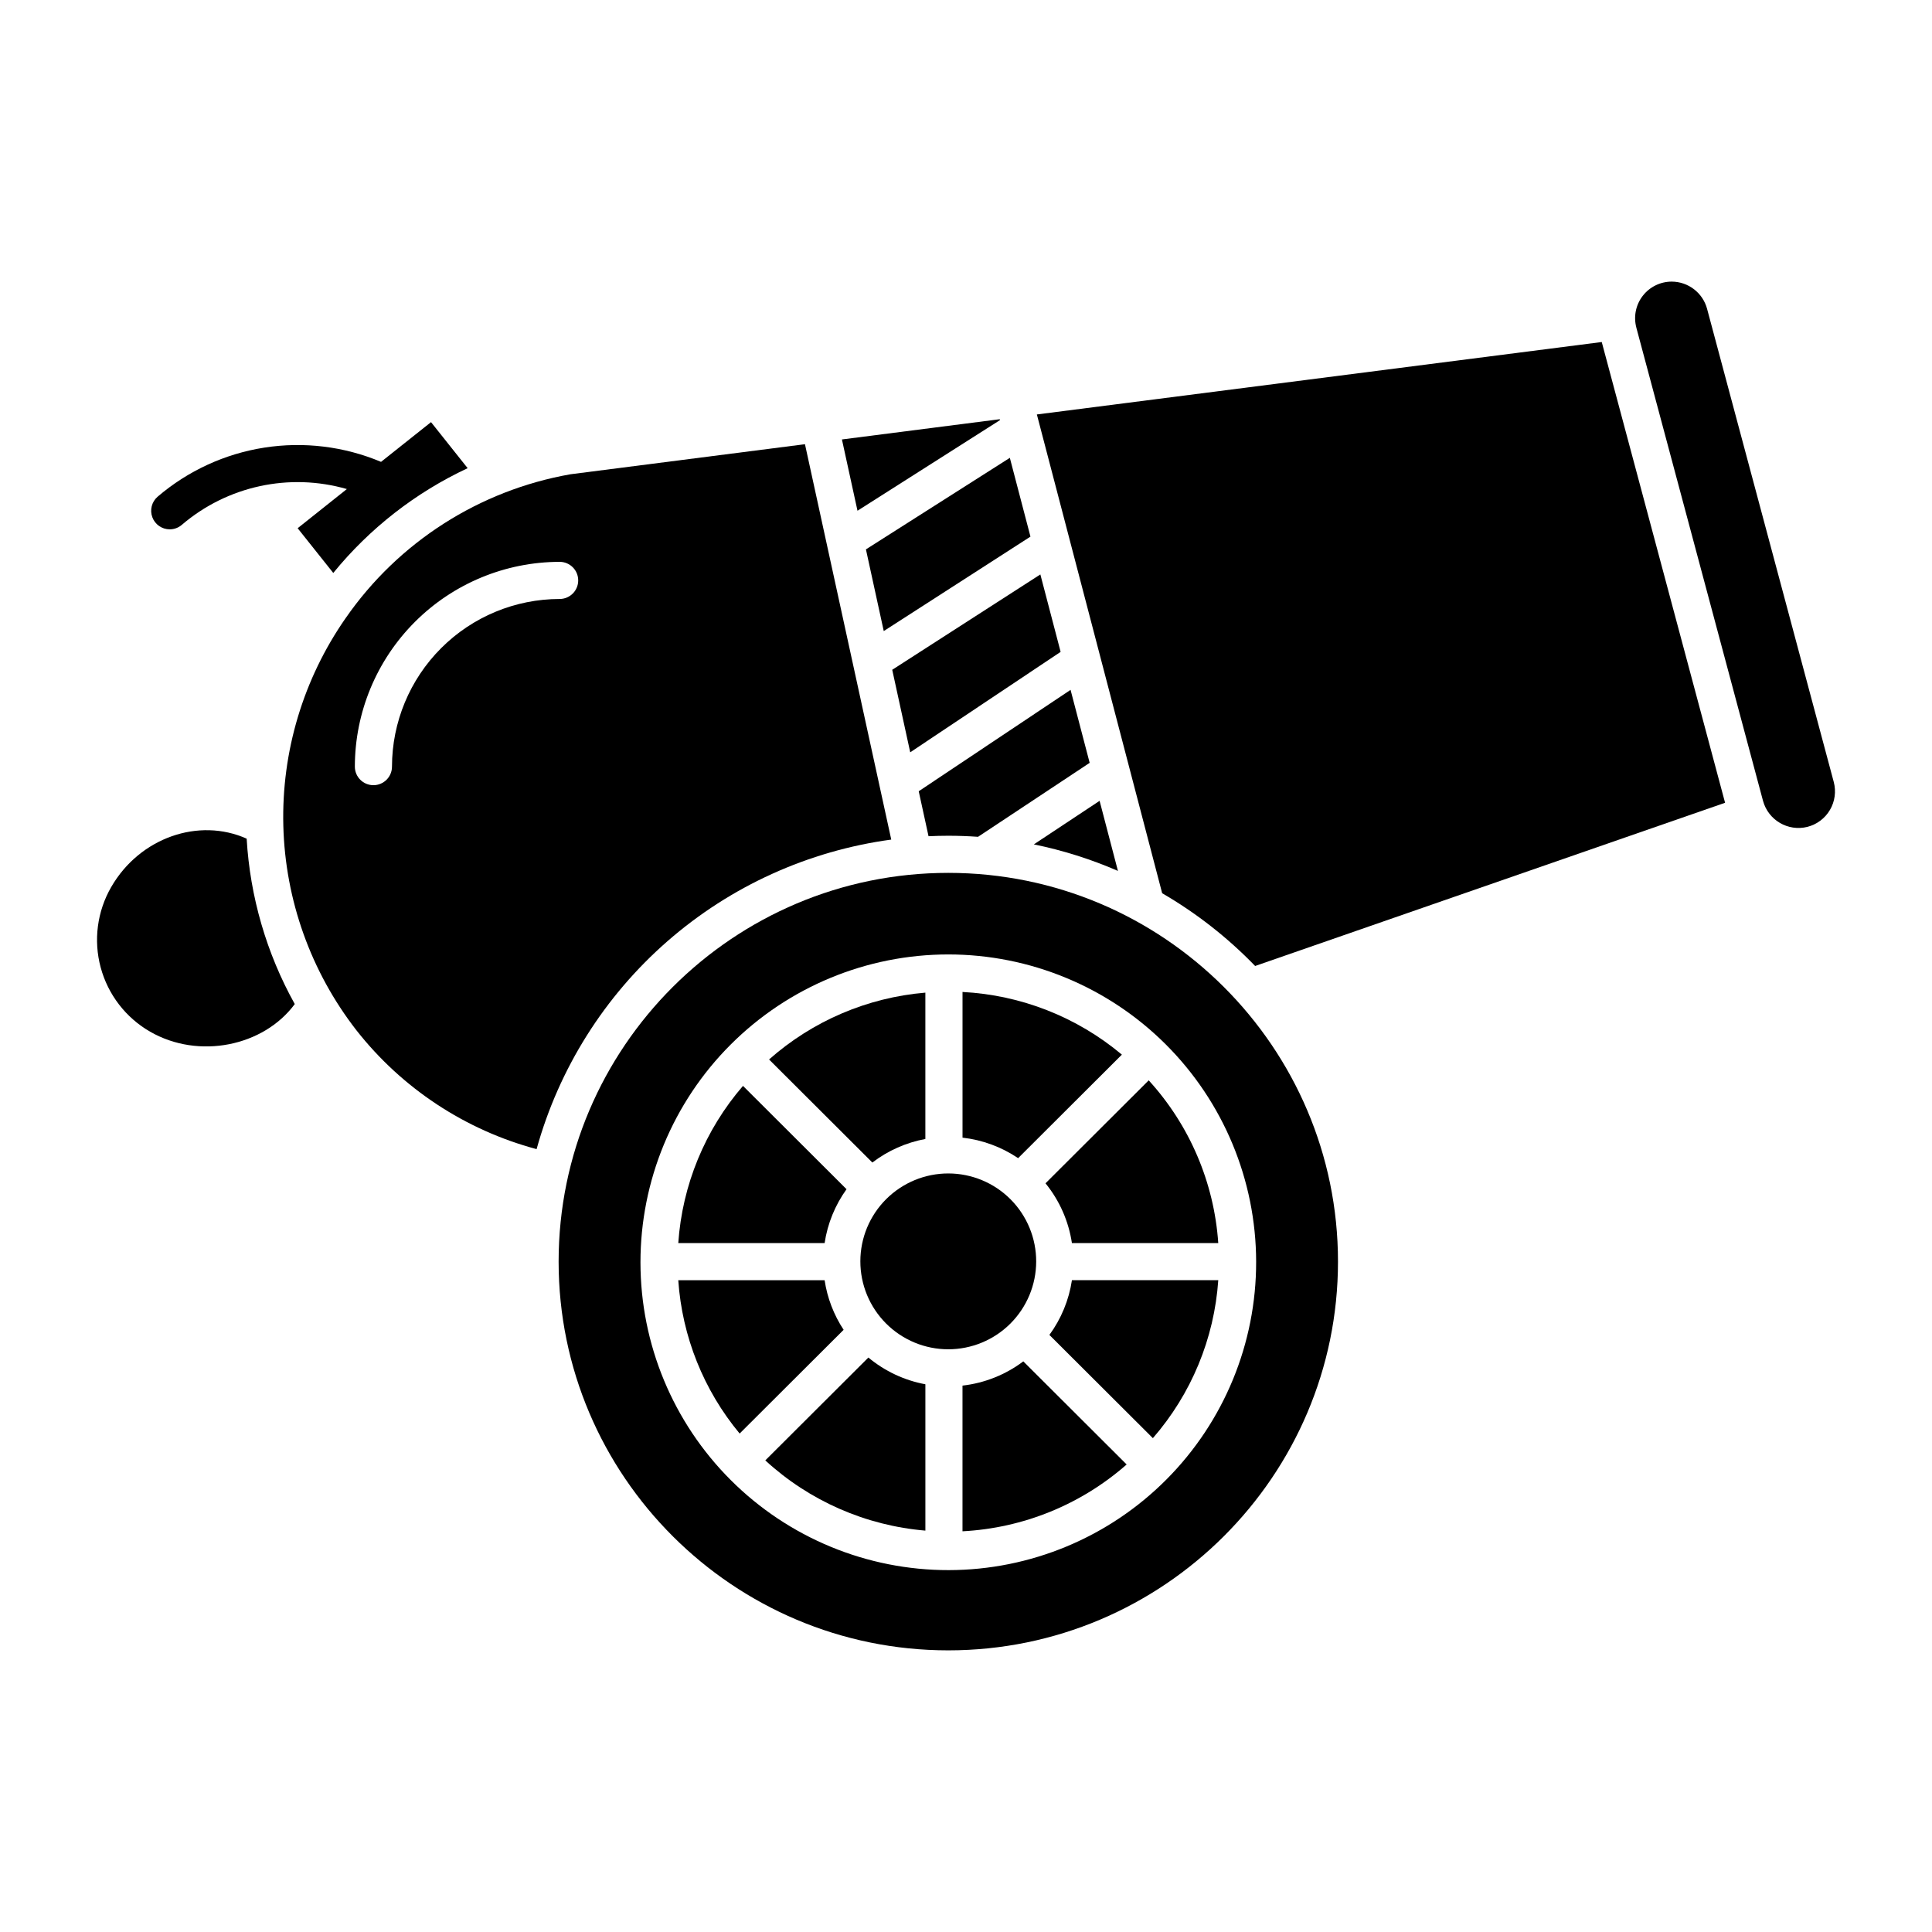
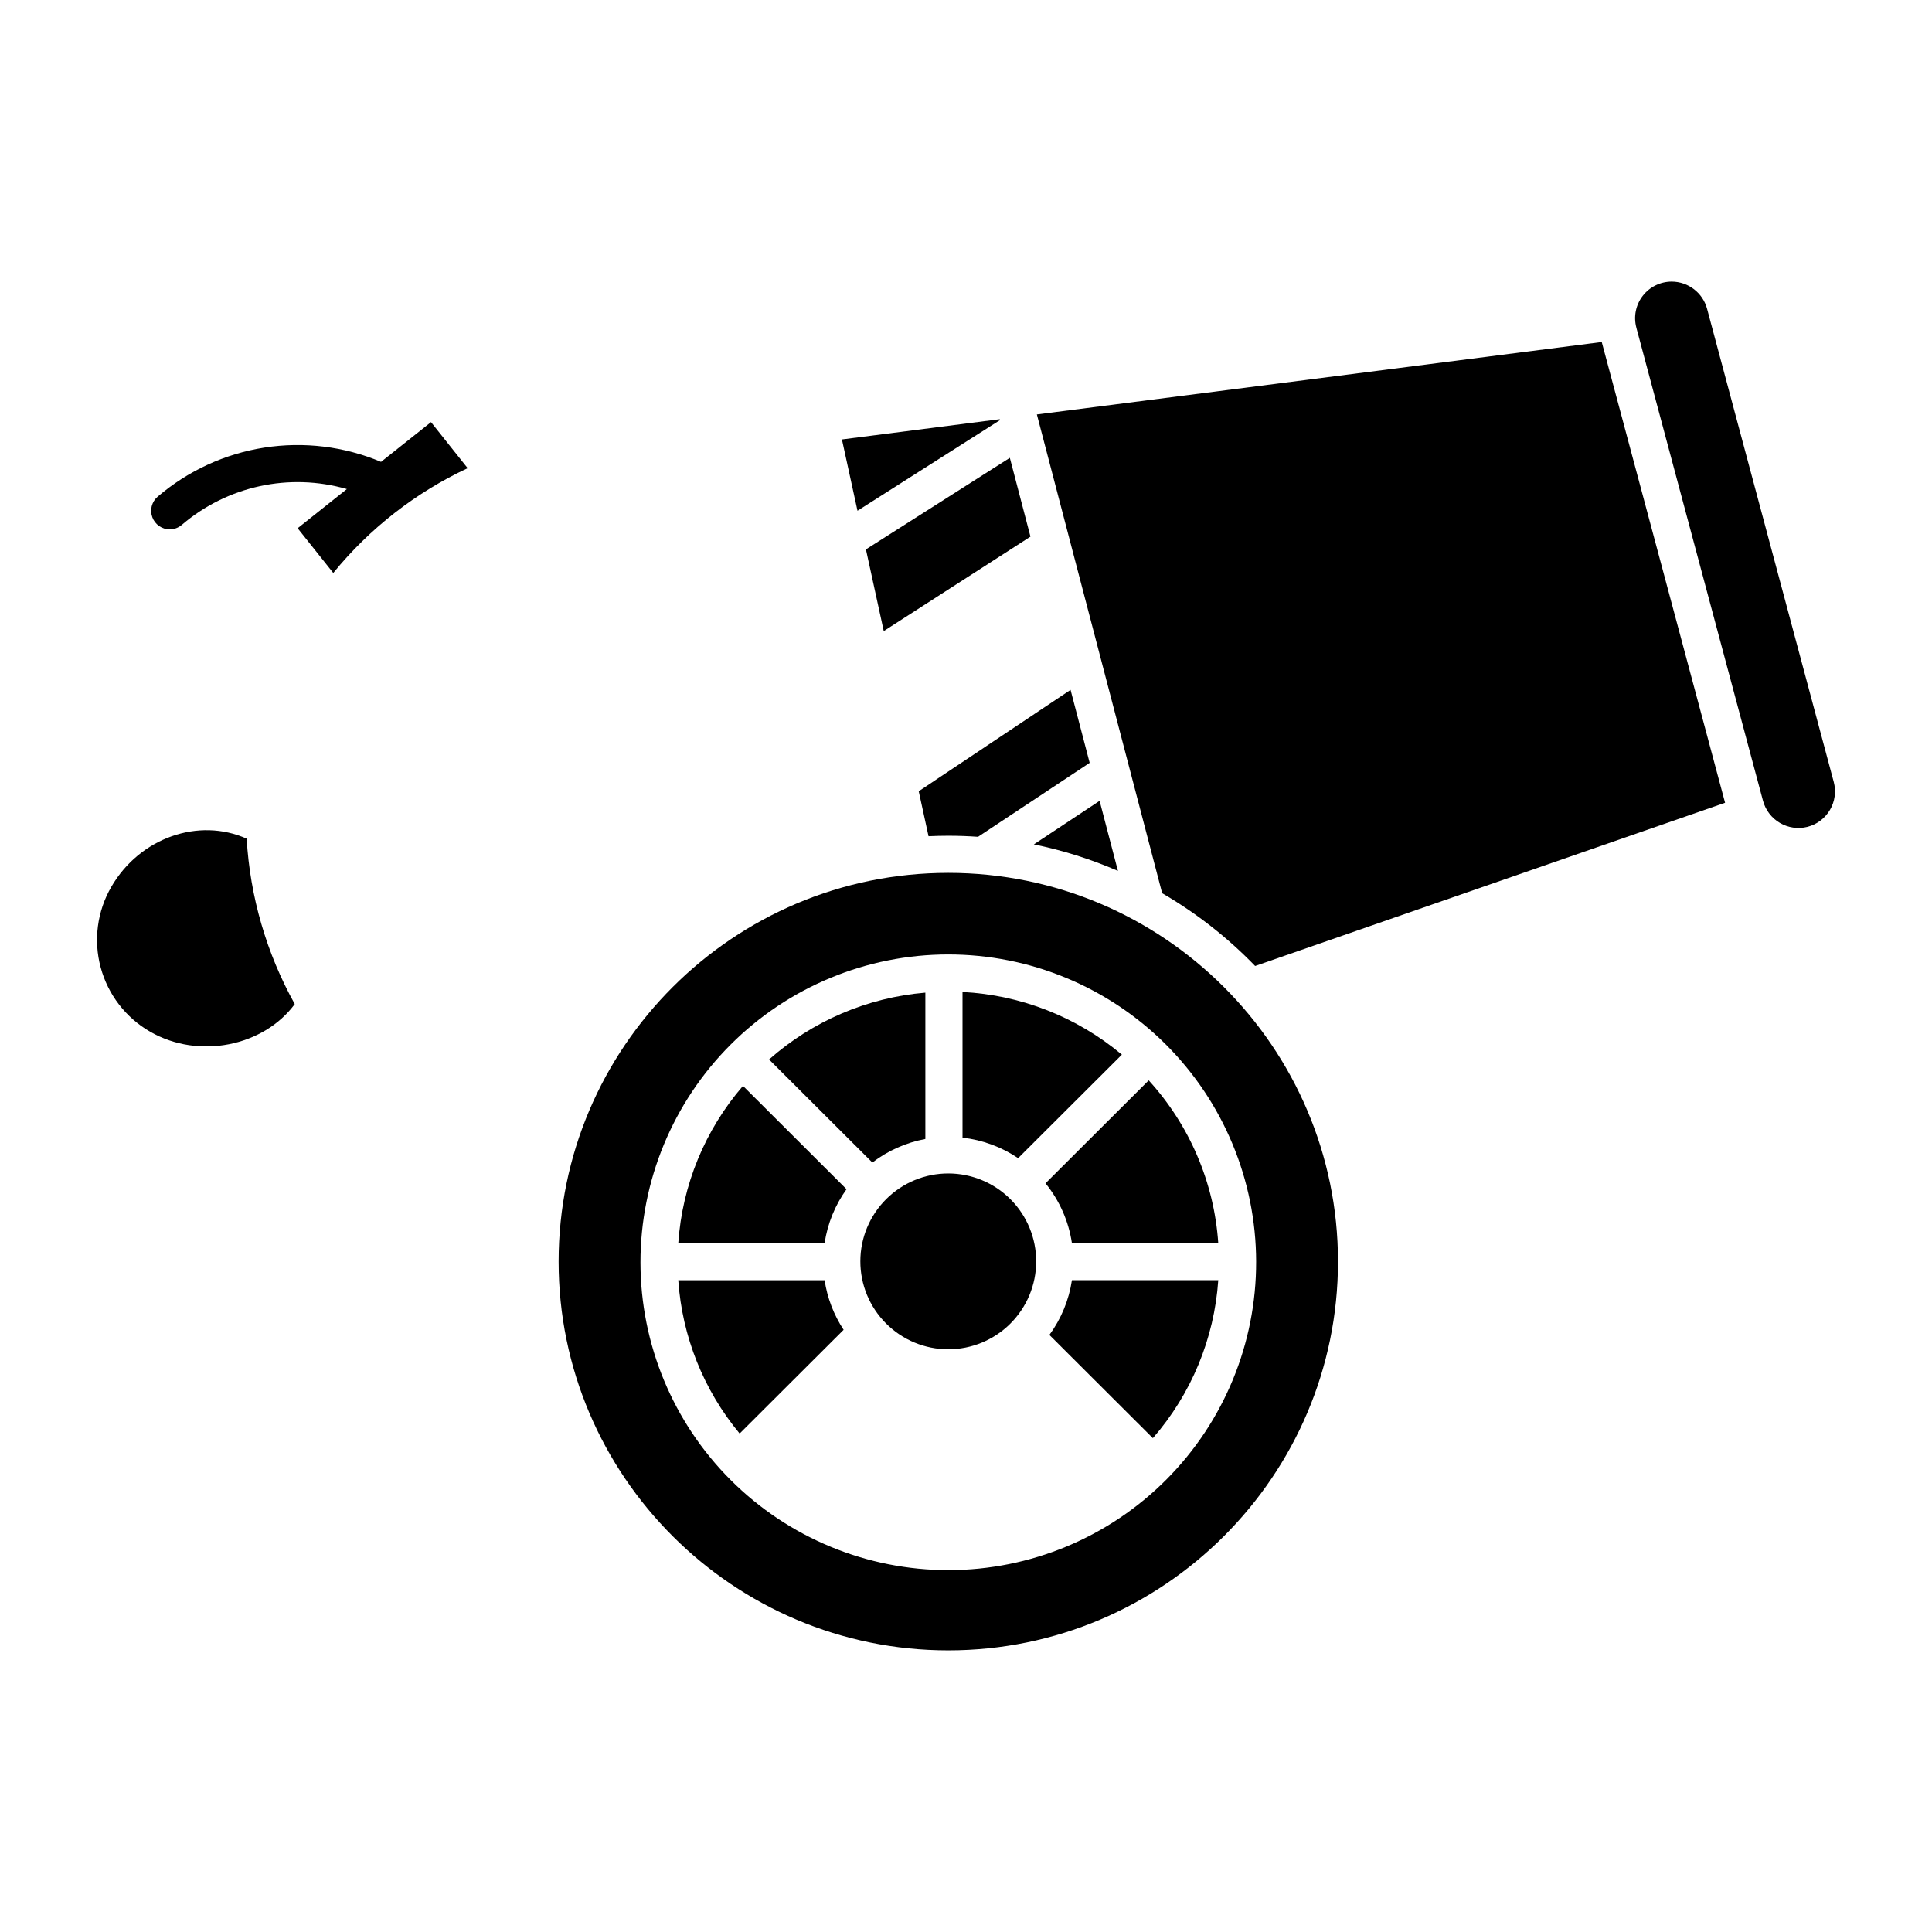
<svg xmlns="http://www.w3.org/2000/svg" fill="#000000" width="800px" height="800px" version="1.1" viewBox="144 144 512 512">
  <g>
    <path d="m183.79 417.41c12.852 7.402 30.039 3.898 38.324-7.32-7.492-13.469-11.848-28.453-12.746-43.836-12.676-5.672-28.312-0.297-35.887 12.801-3.731 6.449-4.738 14.121-2.805 21.316 1.934 7.195 6.652 13.328 13.113 17.039z" />
    <path d="m368.34 459.15-27.441-27.379c-10.074 11.66-16.094 26.277-17.148 41.652h38.781c0.777-5.152 2.769-10.043 5.809-14.273z" />
-     <path d="m235.64 307.75c-11.258 16.125-17.059 35.43-16.555 55.09 0.504 19.66 7.285 38.641 19.352 54.172 12.086 15.402 28.852 26.465 47.766 31.52 5.926-21.371 17.988-40.531 34.691-55.113 16.707-14.582 37.324-23.941 59.297-26.922l-22.867-104.78-62.215 7.977 0.004 0.004c-24.105 4.258-45.512 17.953-59.473 38.055zm56.672-14.859v0.004c2.719 0 4.918 2.199 4.918 4.918s-2.199 4.922-4.918 4.922c-11.781 0.012-23.074 4.695-31.402 13.027-8.328 8.328-13.016 19.621-13.031 31.398 0 2.719-2.199 4.922-4.918 4.922s-4.922-2.203-4.922-4.922c0.02-14.387 5.742-28.18 15.918-38.355 10.172-10.172 23.969-15.895 38.355-15.91z" />
    <path d="m441.31 423.49c-11.902-9.977-26.727-15.805-42.234-16.609v38.609c5.277 0.598 10.332 2.461 14.738 5.434z" />
    <path d="m389.23 445.84v-38.781c-15.355 1.289-29.883 7.5-41.422 17.711l27.375 27.312c4.125-3.156 8.938-5.293 14.047-6.242z" />
    <path d="m387.47 353.69 2.602 11.918c1.734-0.078 3.473-0.125 5.227-0.125 2.656 0 5.281 0.098 7.891 0.281l29.582-19.602-5.062-19.34z" />
    <path d="m373.48 289.59 4.723 21.648 38.879-25.027-5.465-20.879z" />
    <path d="m417.98 367.77c7.652 1.562 15.121 3.918 22.285 7.031l-4.859-18.574z" />
    <path d="m367.12 260.46 4.125 18.891 37.758-24.012-0.066-0.242z" />
-     <path d="m380.45 321.5 4.769 21.867 39.859-26.613-5.371-20.523z" />
    <path d="m422.1 497.77 27.422 27.355c10.184-11.691 16.273-26.395 17.332-41.863h-38.781c-0.789 5.246-2.84 10.227-5.973 14.508z" />
    <path d="m362.53 483.27h-38.781c1.02 14.918 6.711 29.133 16.266 40.633l27.551-27.484 0.004-0.004c-2.613-3.965-4.332-8.449-5.039-13.145z" />
    <path d="m428.07 473.43h38.781c-1.098-16.047-7.594-31.25-18.43-43.129l-27.348 27.285h-0.004c3.707 4.559 6.125 10.031 7 15.844z" />
    <path d="m577.65 230.84 33.57 125.4c1.395 5.113 6.621 8.176 11.766 6.887 2.512-0.641 4.664-2.258 5.973-4.496 1.312-2.234 1.672-4.906 1.004-7.41l-33.574-125.4c-1.148-4.242-4.996-7.184-9.387-7.191-3.012 0.008-5.848 1.41-7.68 3.801-1.832 2.387-2.449 5.492-1.668 8.402z" />
    <path d="m568.48 234.64-149.7 19.195 33.207 126.88c9.059 5.262 17.352 11.75 24.637 19.281l124.54-43.254z" />
    <path d="m292.04 478.34c0 56.805 46.324 103.02 103.27 103.02 56.945 0 103.27-46.215 103.27-103.02s-46.328-103.02-103.27-103.02c-56.941 0-103.27 46.219-103.27 103.02zm184.85 0c0.047 21.648-8.512 42.426-23.793 57.758-15.277 15.336-36.023 23.969-57.672 24-21.645 0.027-42.418-8.543-57.738-23.836-15.324-15.289-23.941-36.039-23.957-57.688-0.016-21.645 8.57-42.41 23.875-57.723 15.301-15.312 36.059-23.914 57.703-23.914 21.605 0 42.328 8.57 57.625 23.832 15.293 15.262 23.91 35.965 23.957 57.57z" />
-     <path d="m346.81 531.02c11.688 10.738 26.609 17.281 42.426 18.609v-38.781c-5.559-1.031-10.758-3.469-15.105-7.086z" />
-     <path d="m399.07 511.2v38.609c16.082-0.836 31.41-7.074 43.504-17.707l-27.387-27.324c-4.703 3.539-10.27 5.758-16.117 6.422z" />
    <path d="m418.6 478.34c0.016-6.184-2.426-12.117-6.785-16.5-4.363-4.383-10.289-6.852-16.473-6.863-6.18-0.012-12.113 2.438-16.492 6.801-4.379 4.367-6.844 10.293-6.848 16.477-0.008 6.184 2.445 12.113 6.816 16.488s10.297 6.832 16.48 6.832c6.168 0 12.086-2.445 16.453-6.801 4.367-4.356 6.832-10.266 6.848-16.434z" />
    <path d="m188.98 284.28c1.176 0 2.316-0.426 3.211-1.195 12.059-10.305 28.484-13.863 43.73-9.48l-13.039 10.379 9.438 11.855c9.633-11.816 21.805-21.309 35.613-27.766l-9.707-12.203-13.242 10.527v0.004c-9.754-4.102-20.461-5.41-30.918-3.781-10.457 1.629-20.254 6.137-28.297 13.012-1.559 1.344-2.117 3.516-1.398 5.441 0.715 1.93 2.555 3.207 4.613 3.207z" />
  </g>
</svg>